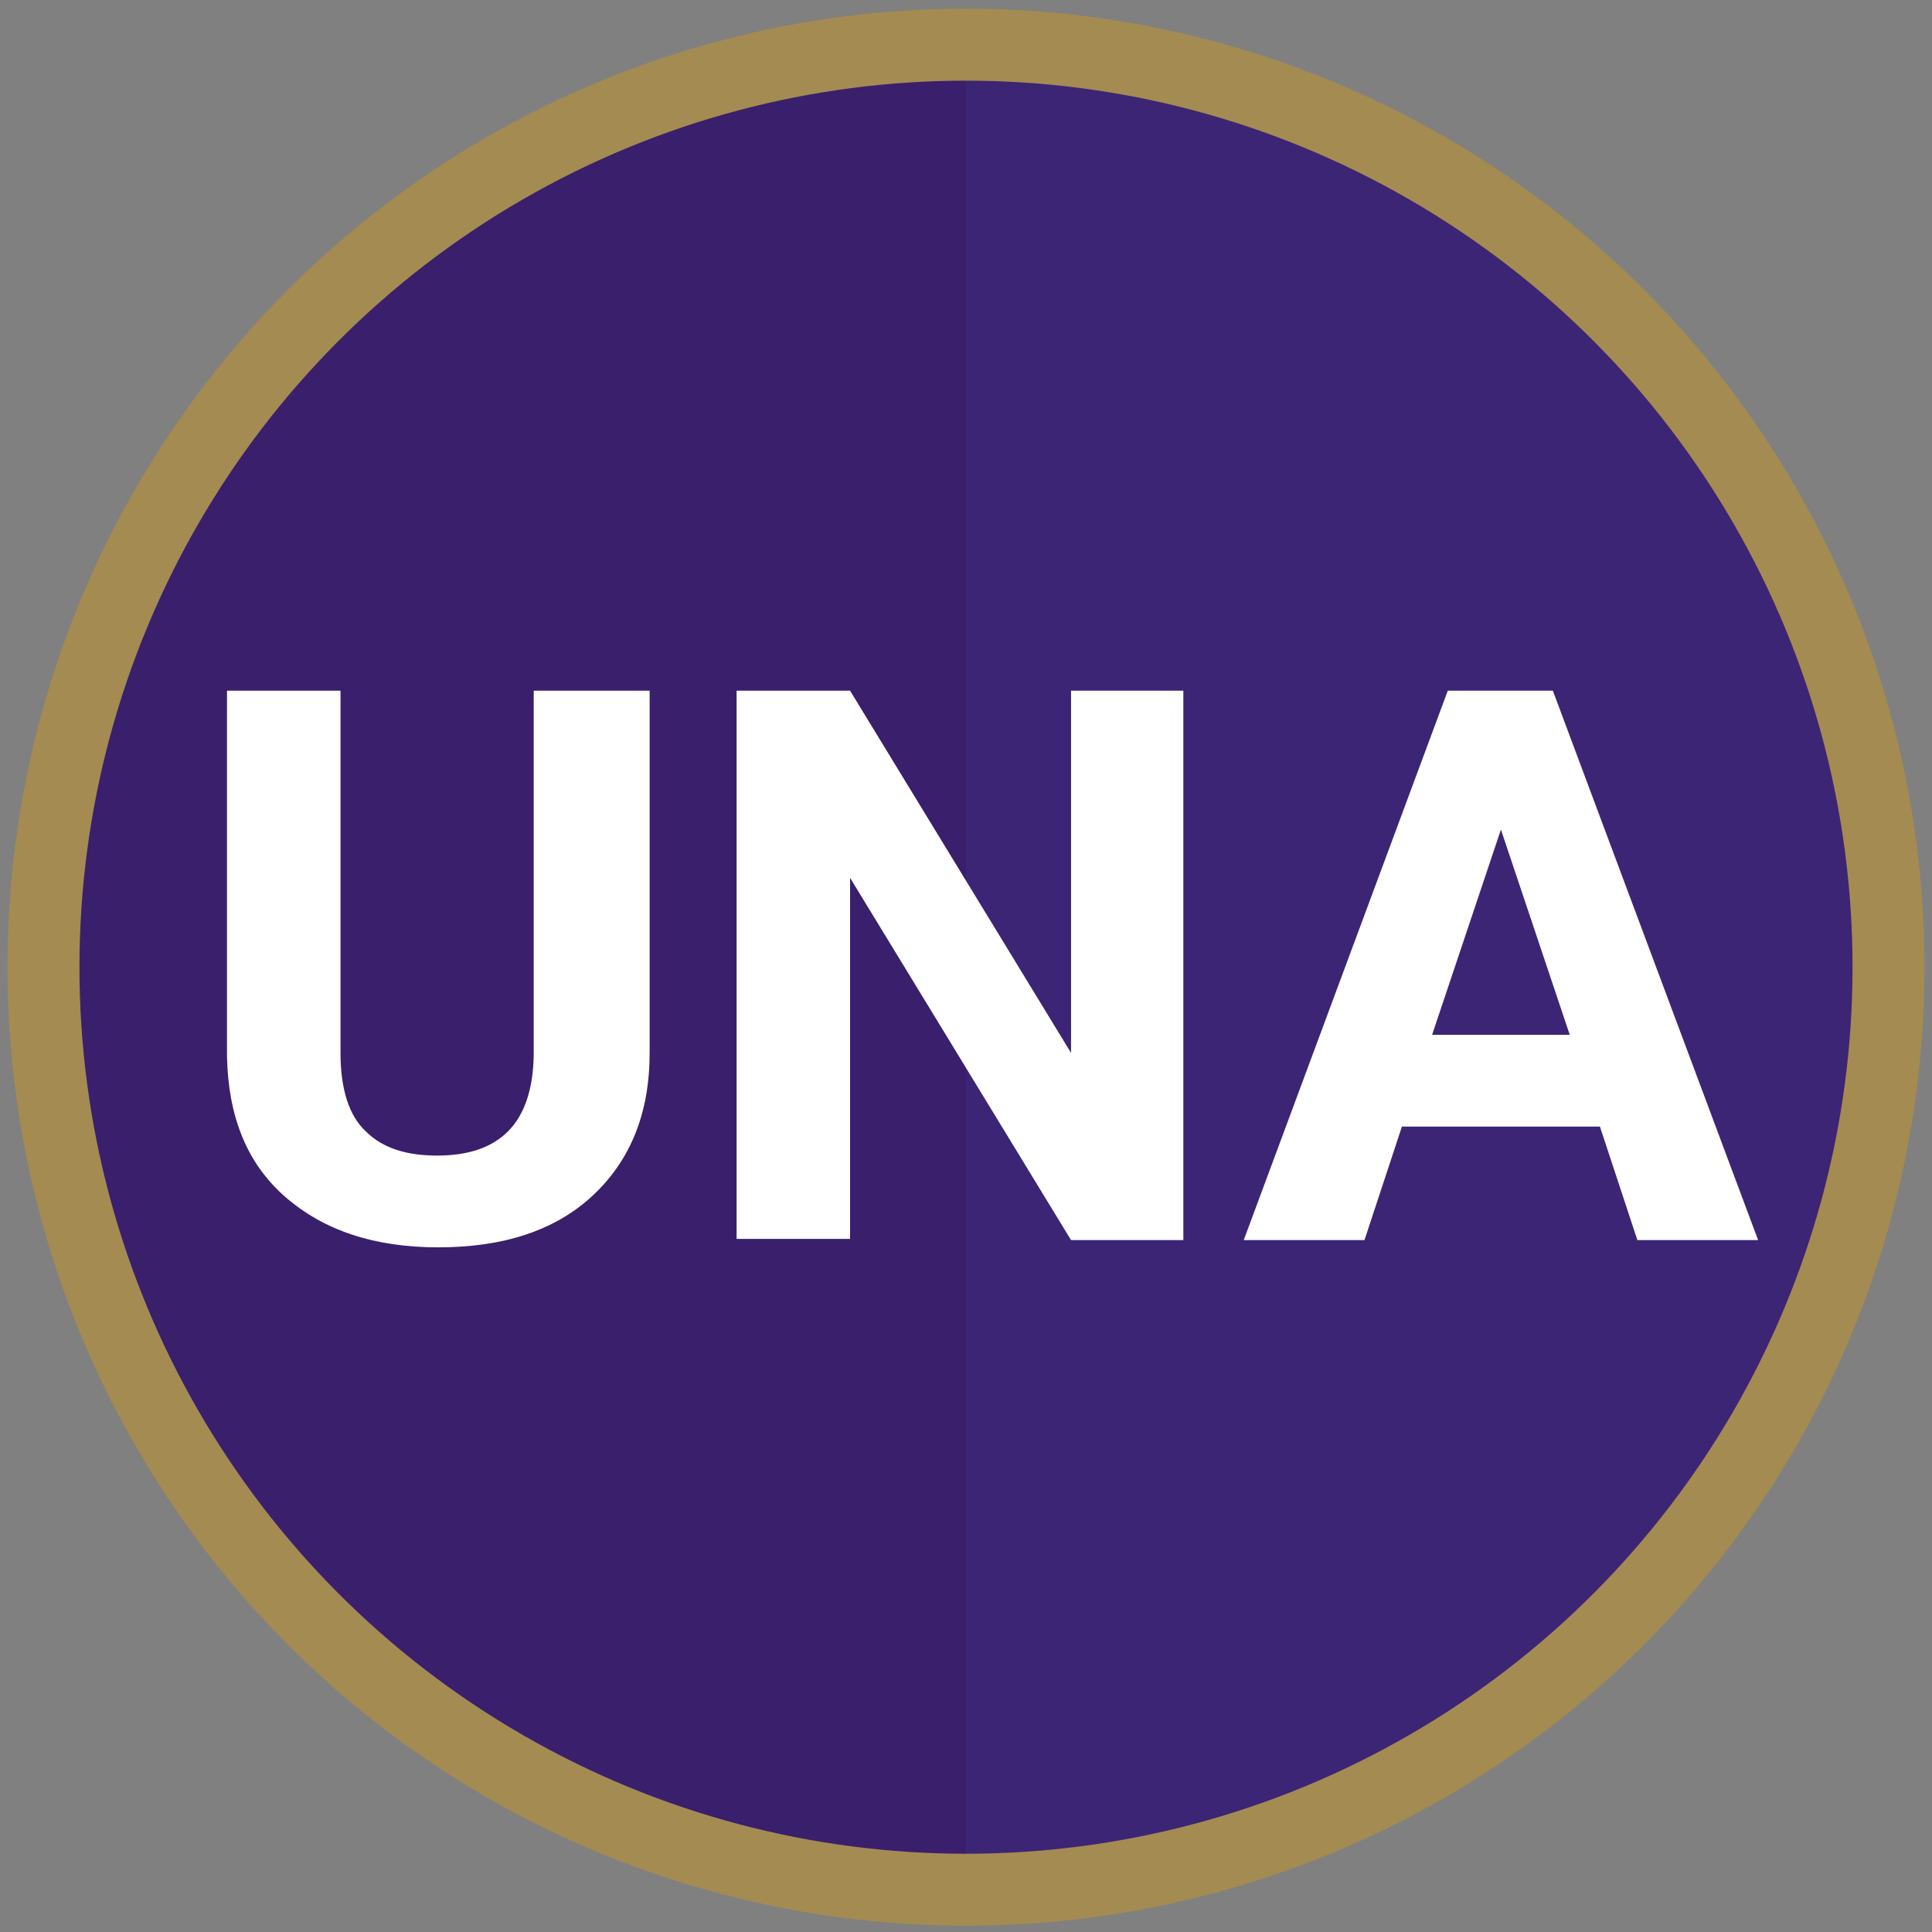
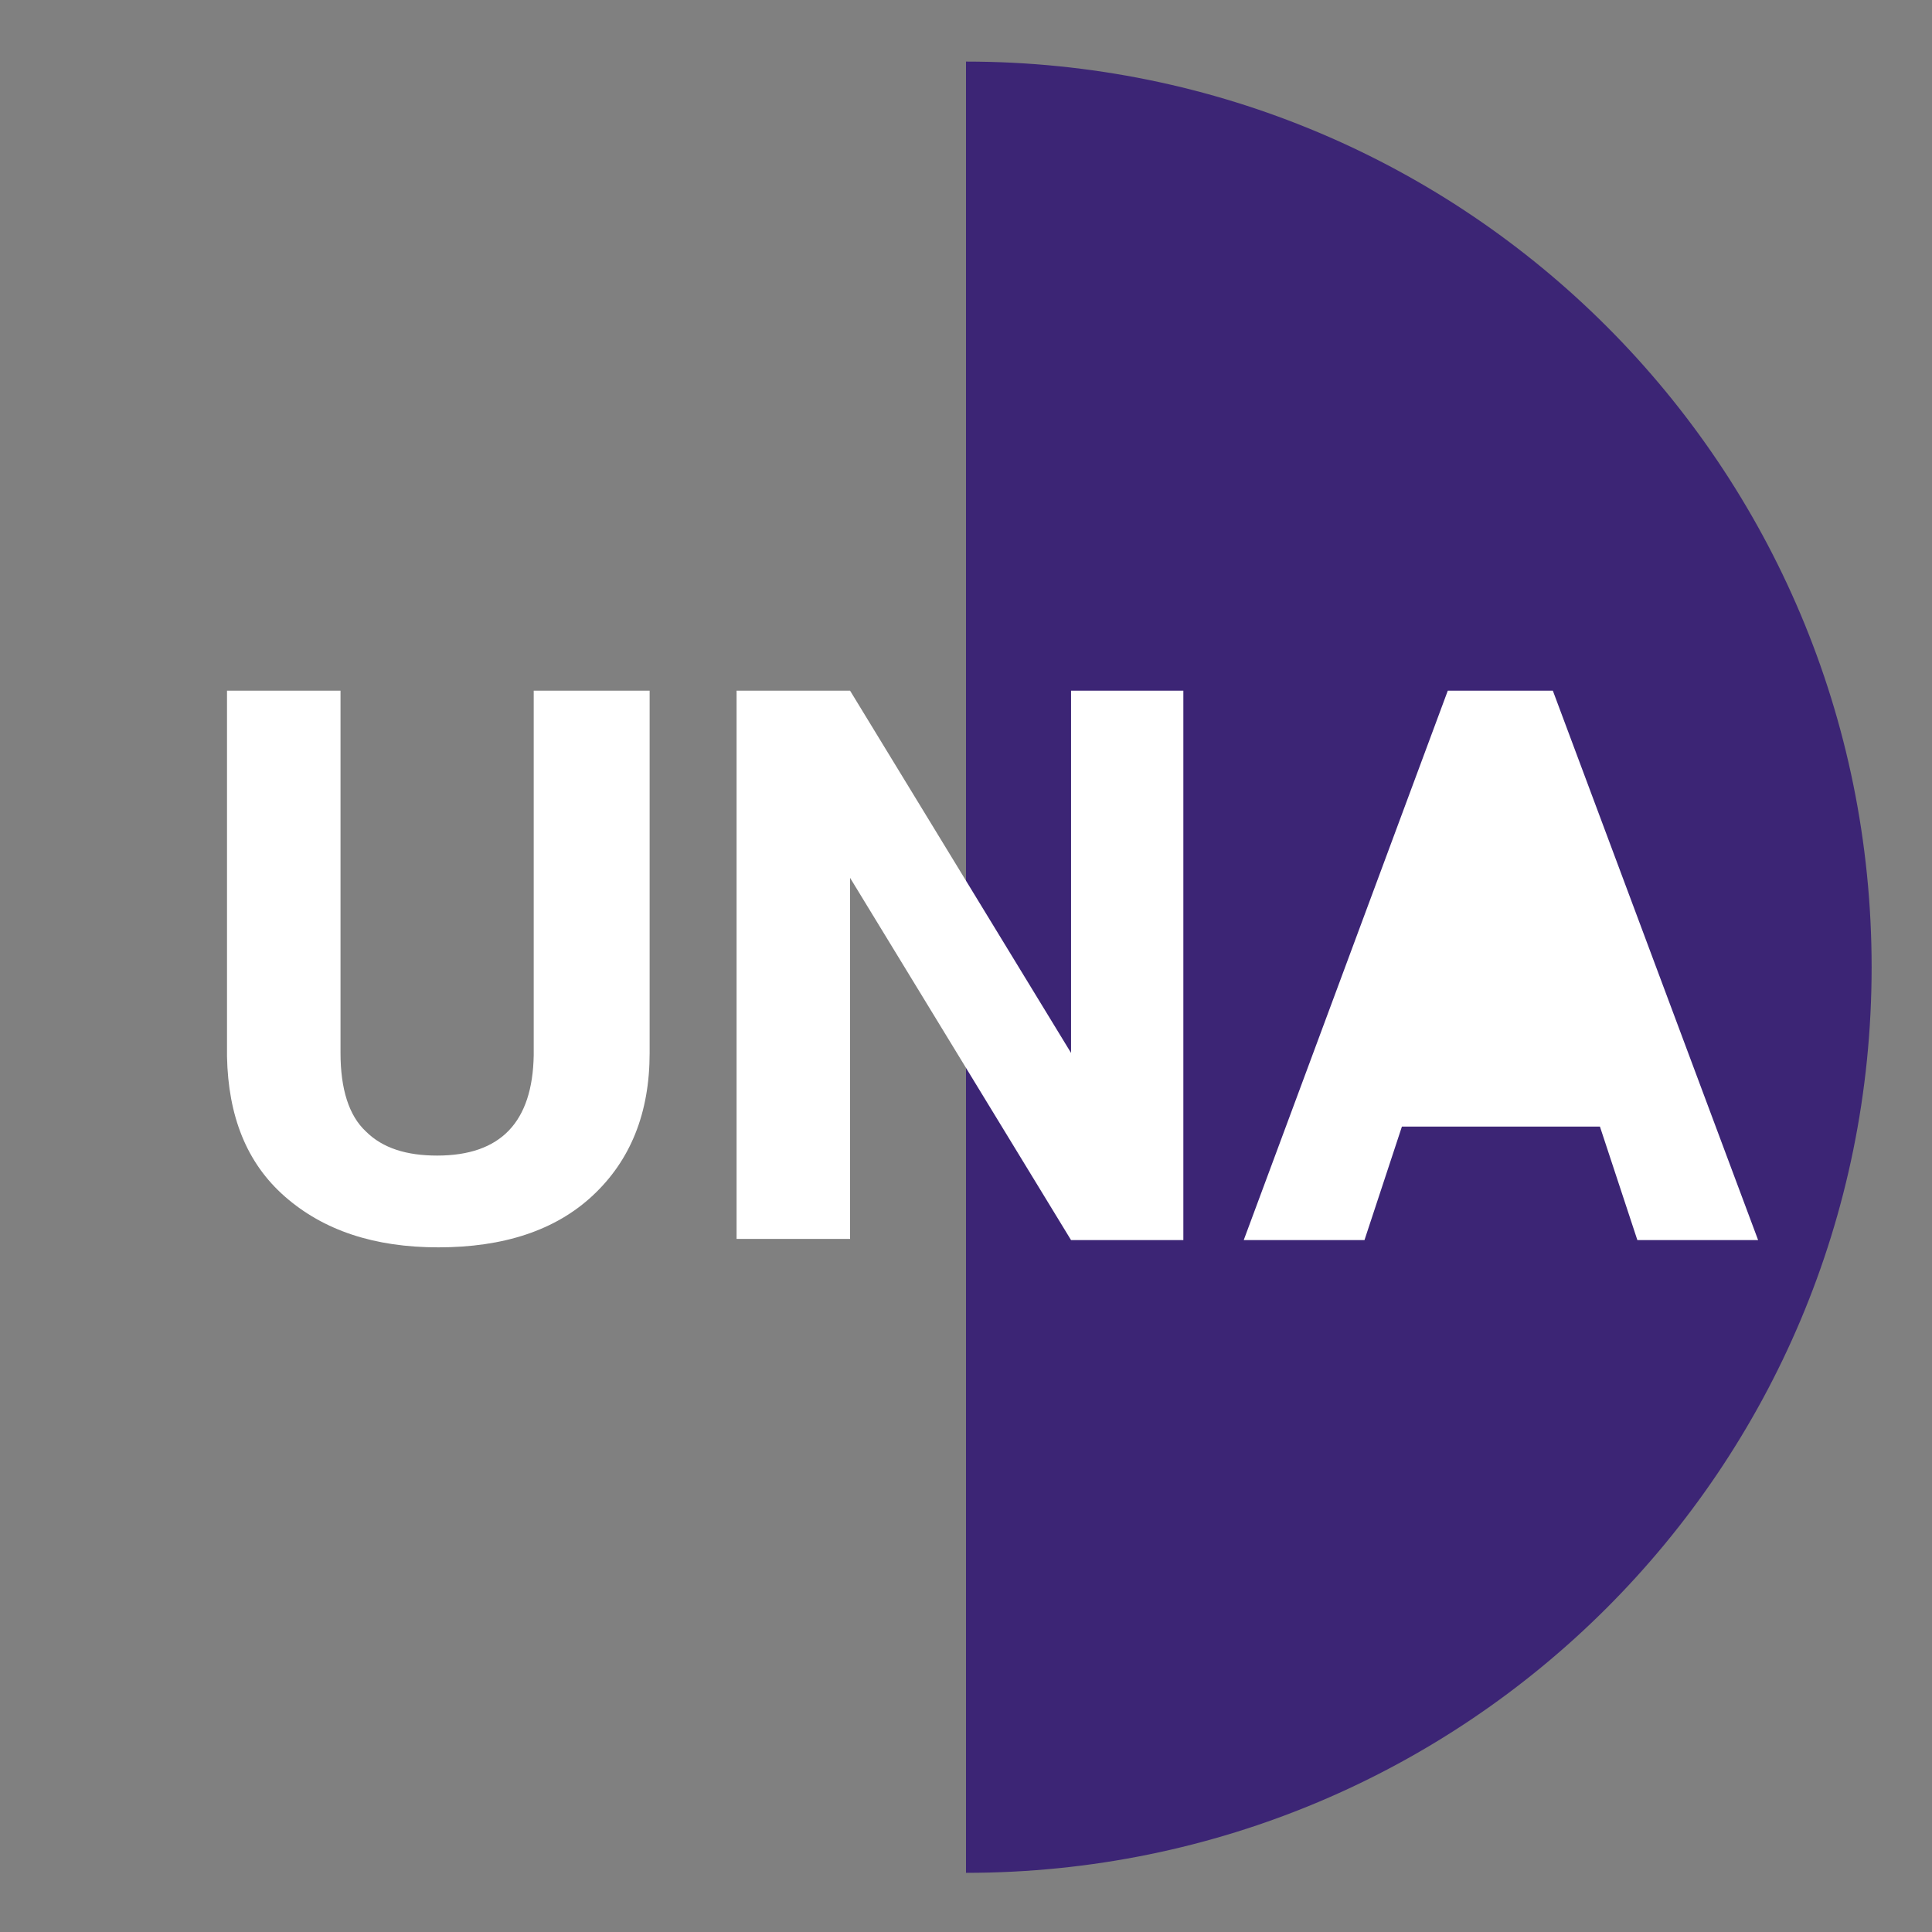
<svg xmlns="http://www.w3.org/2000/svg" version="1.1" id="Layer_1" x="0px" y="0px" viewBox="0 0 160 160" style="enable-background:new 0 0 160 160;" xml:space="preserve">
  <rect x="0" y="0" width="160" height="160" fill="#808080" stroke="none" />
  <style type="text/css">
	.st0{fill:#3A1F6C;}
	.st1{fill:#3C2575;}
	.st2{fill:none;stroke:#A48B51;stroke-width:5.961;stroke-miterlimit:10;}
	.st3{enable-background:new    ;}
	.st4{fill:#FFFFFF;}
</style>
-   <circle class="st0" cx="80" cy="80.1" r="75" />
  <path class="st1" d="M80,5.1c41.5,0,75,33.5,75,75s-33.5,75-75,75V5.1z" />
-   <circle class="st2" cx="80" cy="80.1" r="76.4" />
  <g>
    <g class="st3">
      <path class="st4" d="M98.1,102.7h-9.4l-18.3-30v29.9H61V57.2h9.4l18.3,30v-30H98v45.5H98.1z" />
-       <path class="st4" d="M132.5,93.3h-16.4l-3.1,9.4h-10l16.9-45.5h8.7l17,45.5h-10L132.5,93.3z M118.6,85.7H130l-5.7-17L118.6,85.7z" />
+       <path class="st4" d="M132.5,93.3h-16.4l-3.1,9.4h-10l16.9-45.5h8.7l17,45.5h-10L132.5,93.3z M118.6,85.7H130L118.6,85.7z" />
      <path class="st4" d="M53.8,57.2v30c0,5-1.6,8.9-4.7,11.8c-3.1,2.9-7.4,4.3-12.8,4.3c-5.3,0-9.5-1.4-12.7-4.2s-4.7-6.7-4.8-11.6    V57.2h9.4v30c0,3,0.7,5.2,2.1,6.5c1.4,1.4,3.4,2,5.9,2c5.3,0,7.9-2.8,8-8.3V57.2H53.8z" />
    </g>
  </g>
</svg>